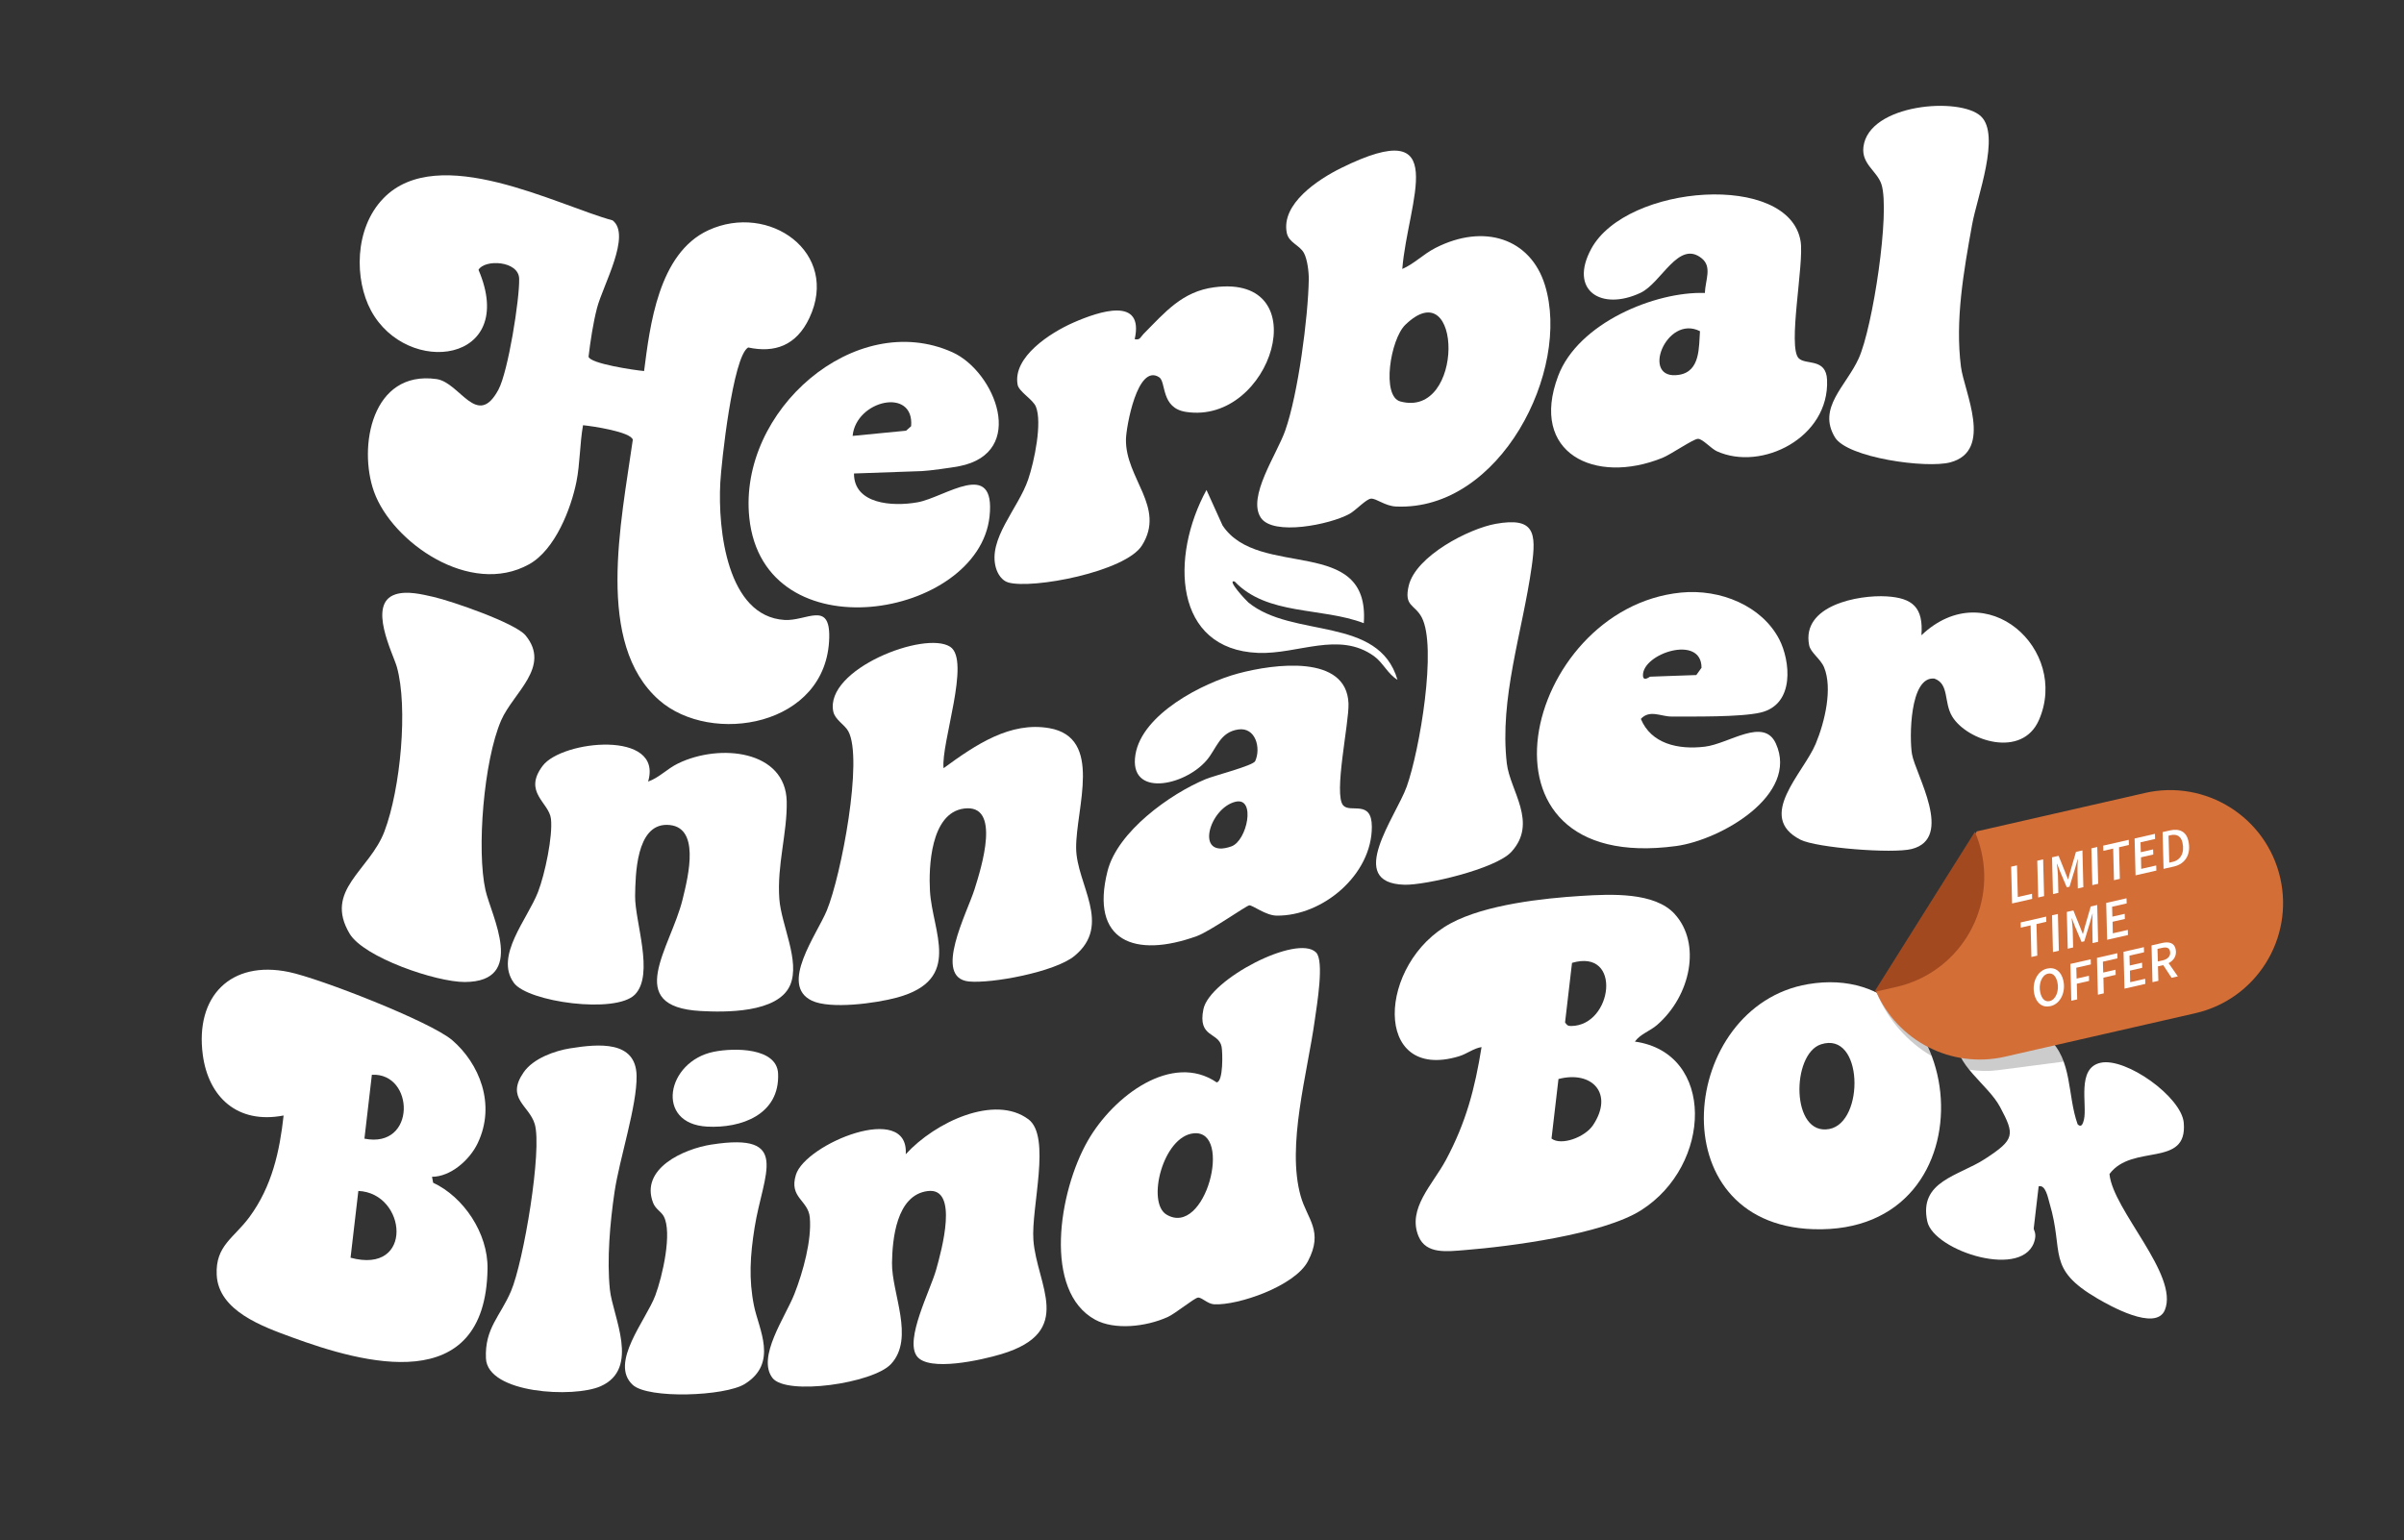
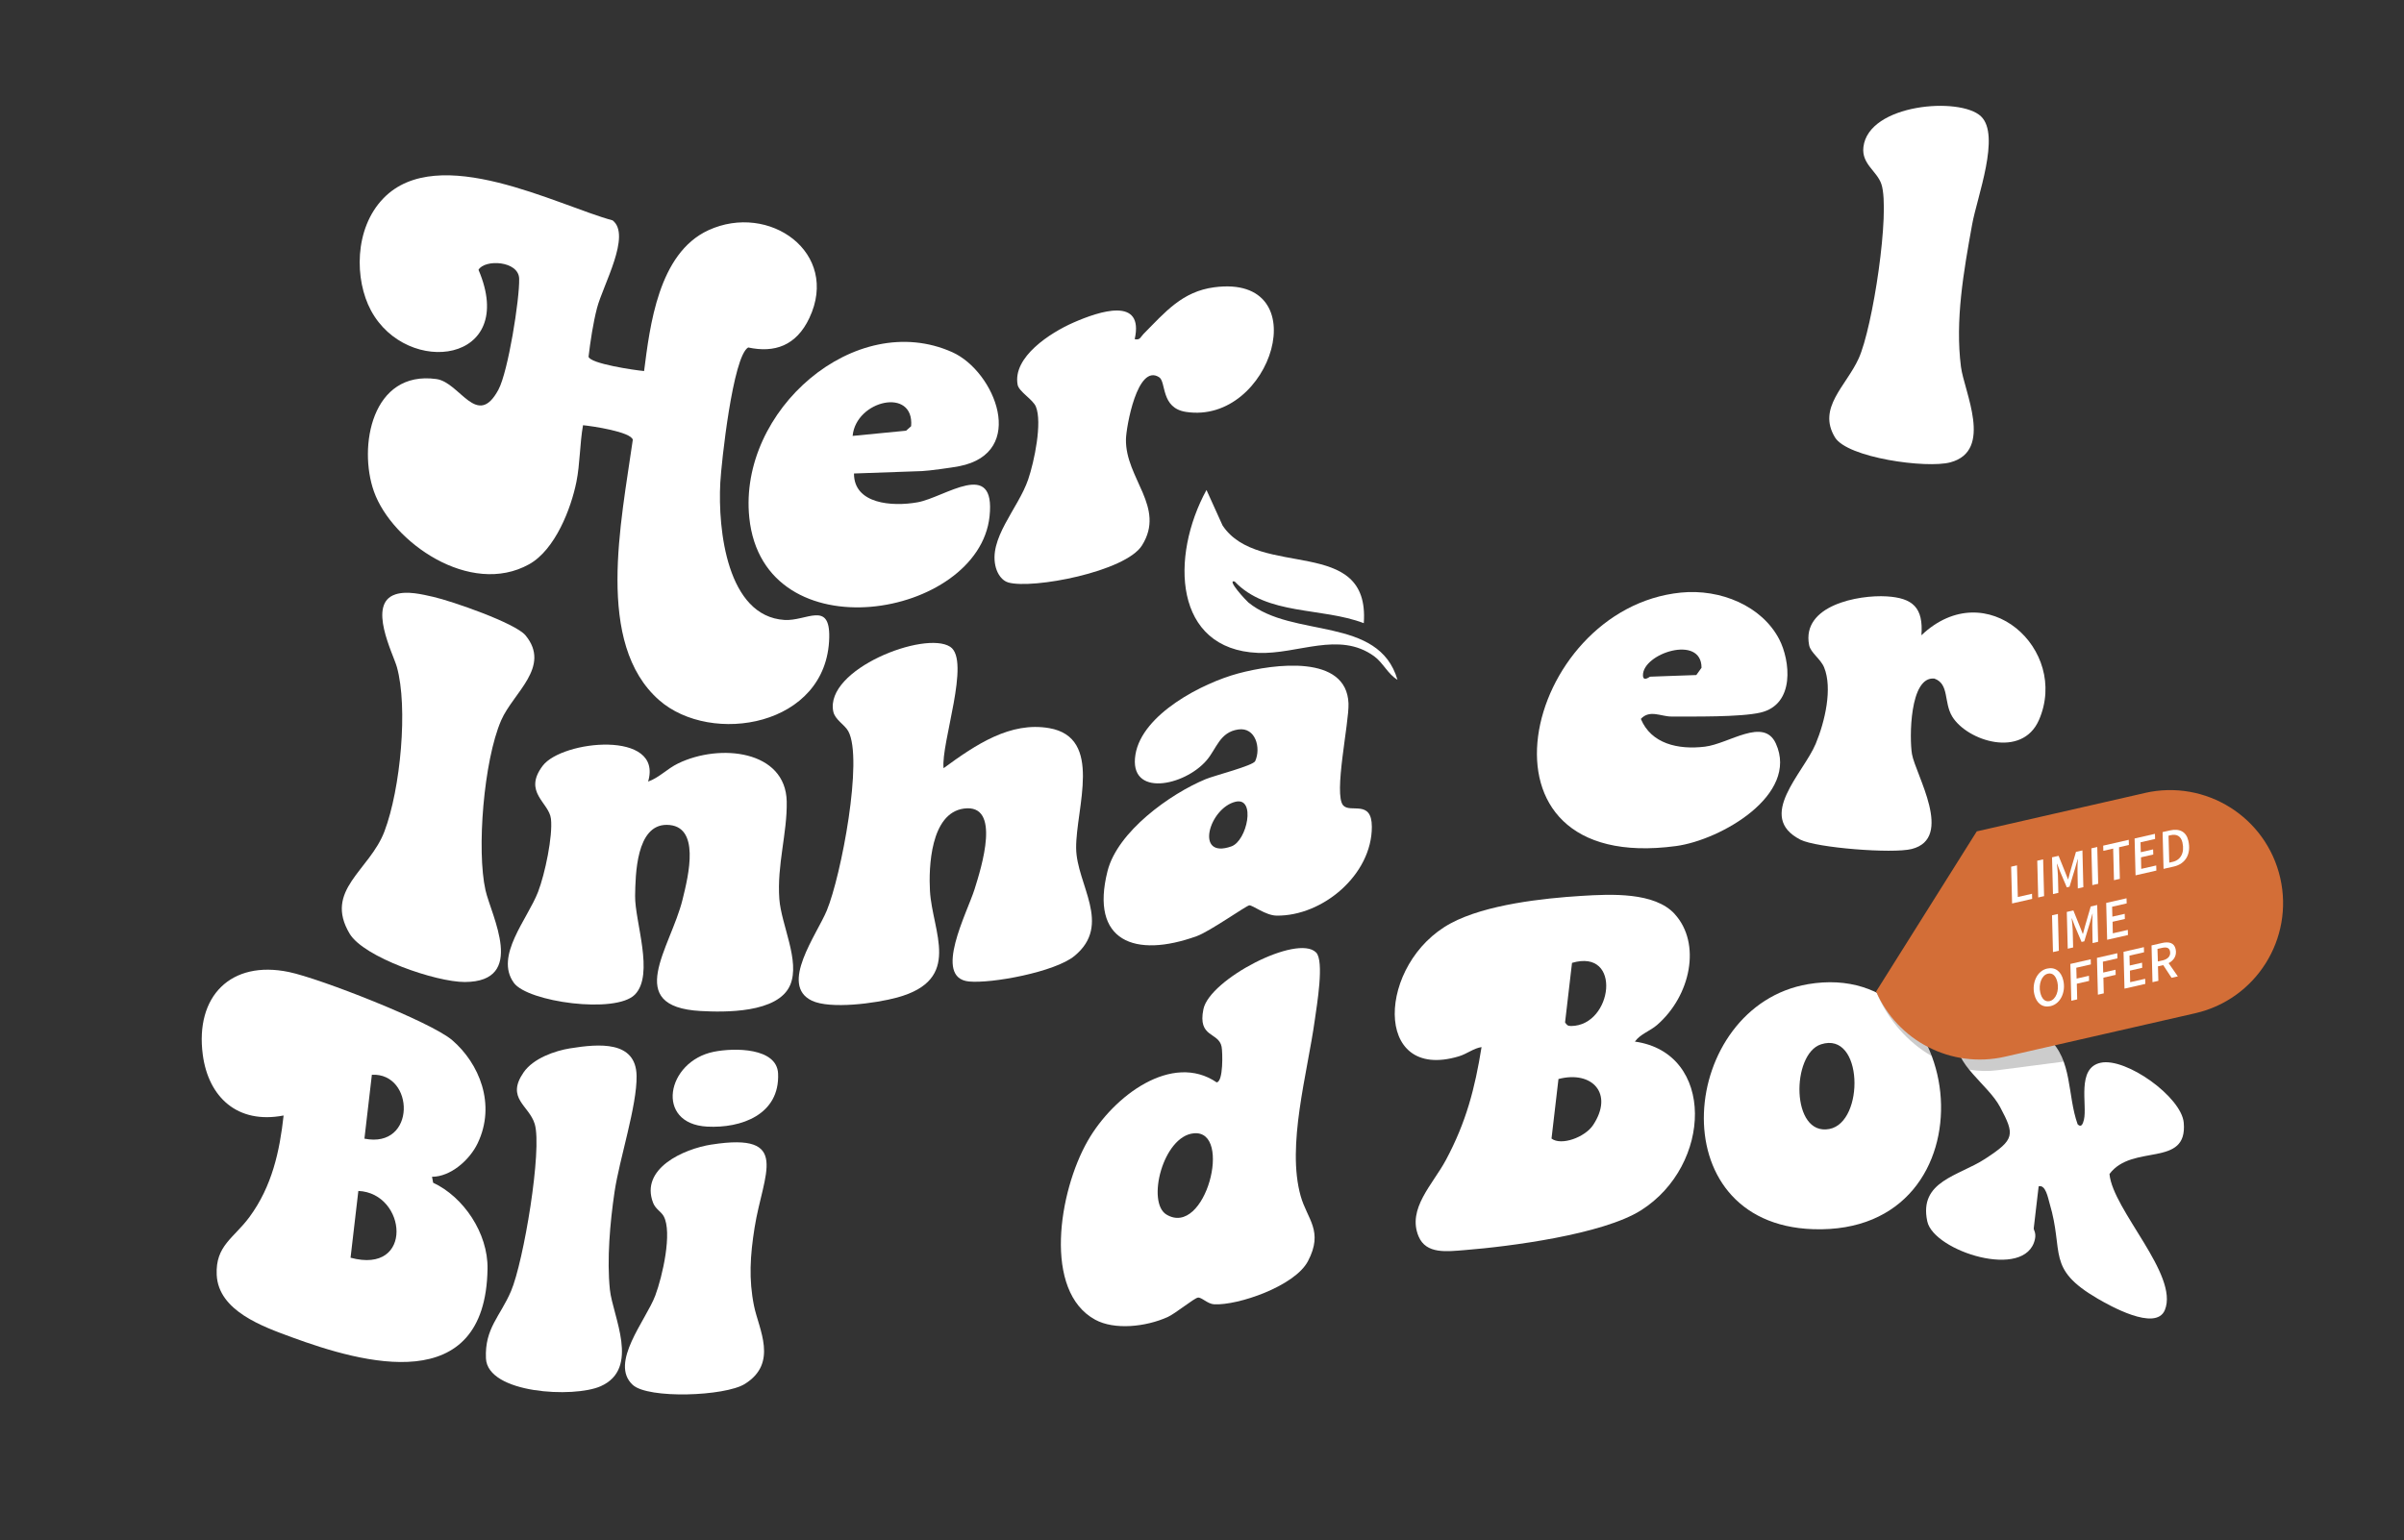
<svg xmlns="http://www.w3.org/2000/svg" id="Layer_1" version="1.1" viewBox="0 0 830.12 531.95">
  <rect x="0" y="0" width="830.12" height="531.95" fill="#333333" stroke="none" />
  <defs>
    <style>
      .st0 {
        isolation: isolate;
        opacity: .2;
      }

      .st1 {
        fill: #a24920;
      }

      .st2 {
        fill: #fff;
      }

      .st3 {
        fill: #d36e37;
      }
    </style>
  </defs>
  <path class="st2" d="M199.04,166.44c-1.83,9.16-7.32,23.45-16.32,28.46-20.39,11.36-47.39-7.69-53.59-25.11-5.49-15.43-.78-41.98,21.58-38.86,8.14,1.14,14.04,17.34,21.39,3.69,3.37-6.26,7.35-31.36,7.17-38.35-.16-6.25-11.94-6.79-14.04-3.07,13.78,32.27-24.69,37.15-37.13,14.05-5.68-10.54-5.89-28.27,4.32-38.78,18.94-19.51,60.22,2.55,79.12,7.65,6.54,5.1-3.31,22.34-5.38,30.25-1.34,5.14-2.32,11.61-2.93,16.84.53,2.4,15.94,4.68,19.18,4.95,1.99-15.45,4.88-40.65,22.19-48.63,21.01-9.68,45.54,7.74,34.87,30.33-4.53,9.6-12.04,12.11-21.12,10.16-5.3,3.06-9.27,39.91-9.63,46.71-.87,16.27,2.36,46.16,22.17,47.41,7.53.48,15.75-6.77,15.45,6.1-.7,30.72-40.78,37.4-58.75,21.59-22.18-19.52-13.11-61.39-9.08-89.93-.63-2.73-14.07-4.74-17.19-5.02-1.13,6.38-1.02,13.25-2.28,19.56h0Z" />
  <path class="st2" d="M149.18,406.48l.39,2.06c10.44,4.84,18.98,17.39,18.78,29.73-.7,44.66-43.05,32.66-67.66,23.61-9.91-3.64-25.29-9.05-25.86-21.54-.46-10.08,5.88-12.62,11.27-19.91,7.88-10.67,10.49-22.92,11.83-35.12-16,3.08-25.97-6.4-27.91-20.98-2.69-20.19,9.66-32.76,29.75-28.58,10.69,2.22,48.94,17.15,56.39,23.55,9.27,7.97,15.23,22.1,8.78,35.6-2.77,5.8-9.35,11.57-15.75,11.58h0ZM128.41,371.24l-2.57,22.07c18,3.59,17.36-22.84,2.57-22.07ZM121.05,434.44c22.02,5.93,19.41-22.34,2.69-23.07l-2.69,23.07Z" />
  <path class="st2" d="M578.27,315.71c9.26,10.1,5.61,28.21-6.08,38.34-2.43,2.11-5.78,3.11-7.65,5.73,27.85,3.92,26.75,42.74,2.08,58.3-13.25,8.35-45.46,12.5-60.72,13.71-6.28.5-13.44,1.5-16.05-4.72-4.01-9.54,4.92-17.98,9.4-26.33,7.08-13.2,10.08-24.94,12.34-39.06-2.81.43-4.98,2.34-7.89,3.21-29.91,8.94-28.08-32.34-2.72-45.98,12.11-6.51,32.03-8.64,45.02-9.45,10.43-.65,25.33-1.35,32.29,6.25h-.02,0ZM542.83,332.59l-2.4,20.56c.61.9.89,1.26,2.12,1.25,14.38-.15,17.68-26.92.28-21.81ZM538.15,372.72l-2.4,20.56c3.36,2.56,11.53-.43,14.34-4.64,7.28-10.93-.37-18.96-11.94-15.93h0Z" />
-   <path class="st2" d="M484.21,92.91c4.15-1.79,7.16-5.06,11.43-7.25,16.8-8.6,32.85-3.32,37.84,12.83,9.07,29.35-15.46,78.07-51.42,76.47-3.83-.17-6.78-2.83-8.62-2.72-1.69.1-5.23,4.05-7.5,5.29-6.77,3.7-26.35,7.65-30.57,1.29-4.76-7.19,5.51-21.81,8.43-30.1,4.45-12.62,7.91-39.14,8.13-52.15.04-2.68-.49-6.99-1.67-9.18-1.48-2.75-5.26-3.54-5.93-6.99-1.96-10.01,10.74-18.41,18.87-22.41,38.59-19.01,22.91,11.44,21.02,34.92h0ZM485.27,112.19c-5.16,4.99-8.31,24.7-1.72,26.48,22.32,6.05,21.45-45.56,1.72-26.48Z" />
  <path class="st2" d="M325.82,265.35c11.19-8.21,23.08-16.16,36.48-13.84,18.77,3.25,9.18,27.67,9.3,41.43.11,12.59,12.61,26.43-.59,37.27-6.74,5.54-28.62,9.59-36.43,8.81-12.59-1.26-.53-23.91,1.96-31.91,2.31-7.39,9.34-29.54-3.67-27.82-11.61,1.54-12.2,20.5-11.75,28.42.8,14.22,11.42,30.61-11.29,36.84-7.48,2.05-23.17,4.11-29.48,1.1-11.36-5.43,1.72-22.82,5.16-31.17,4.96-12.03,12.65-52.38,7.41-61.91-1.27-2.31-4.6-3.95-5.18-6.8-3.01-14.59,31.62-28.05,40.37-22.36,7.17,4.67-3.2,33.25-2.29,41.94h0Z" />
  <path class="st2" d="M454.45,328.99c2.91,2.91.25,18.34-.43,23.27-2.59,18.71-9.79,43.36-4.9,60.83,2.27,8.11,8.02,12.1,2.52,22.55-4.55,8.64-24.17,15.32-32.37,14.89-2.32-.12-4.39-2.54-5.65-2.31-1.35.25-7.77,5.51-10.4,6.7-7.64,3.44-18.41,4.54-25.04.93-18.02-9.81-12.66-44.15-2.58-61.78,8.98-15.7,29.21-30.66,44.52-20.2,2.34-.23,2.07-10.5,1.71-12.31-1.01-5.16-8.34-3.01-6.28-12.98,2.13-10.32,32.43-26.06,38.89-19.59h.01ZM412.25,391.46c-10.67.96-16.42,23.9-9.46,28.07,13.48,8.08,23.02-29.3,9.46-28.07Z" />
  <path class="st2" d="M223.8,269.96c3.72-1.27,6.57-4.41,10.3-6.23,14.48-7.06,37.22-4.55,37.56,13.12.21,10.88-3.41,21.96-2.55,33.67.67,9.01,7.25,21.4,3.76,29.69-4.16,9.87-22.96,9.45-30.93,9.01-26.95-1.49-10.37-21.76-6.25-38.5,2.06-8.35,6.33-25.72-5.46-25.8-10.56-.06-10.8,17.24-10.92,24.53-.14,8.77,6.75,27.19-.09,34.11-6.65,6.74-37.01,2.54-41.79-4.08-6.71-9.28,4.75-21.98,8.38-31.44,2.38-6.2,5.11-19.22,4.44-25.2-.63-5.67-9.76-9.17-2.86-18.32,6.7-8.88,41.69-12.41,36.41,5.43h0Z" />
-   <path class="st2" d="M621.13,123.77c2.46,2.41,9.44-.19,9.77,7.45.86,19.91-22.56,31.67-38.03,24.66-2.08-.94-4.95-4.34-6.56-4.3s-9.32,5.38-12.23,6.56c-23.35,9.47-46.05-1.6-36.05-28.24,6.89-18.36,33.61-29.3,50.67-28.7.18-4.52,2.57-9.01-1.08-11.97-8.02-6.49-13.88,8.5-21.14,11.92-13.5,6.36-24.85-.79-16.99-15.24,12.15-22.34,68.37-26.57,72.28-2.54,1.25,7.7-4.56,36.56-.65,40.39h.01ZM587.02,114.4c-11.75-5.96-20.79,17.28-7.18,15.06,7.4-1.21,6.76-9.78,7.18-15.06Z" />
-   <path class="st2" d="M355.1,386.6c8.01,5.98.92,30.44,1.74,41.72,1.13,15.58,14.62,31.67-11.05,39.41-6.84,2.06-25.12,6.2-29.18.72-4.26-5.76,4.63-22.65,6.67-29.94,1.83-6.54,7.94-28.48-2.94-27.1s-12.2,16.83-12.32,24.79c-.16,10.47,7.94,26.04-.35,34.96-6.2,6.68-36.18,11-40.93,4.8-5.47-7.15,4.44-21.04,7.56-28.96,3.04-7.74,6.02-18.65,5.34-26.43-.53-6.08-7.28-6.8-4.8-14.8,3.3-10.66,39.11-25.43,37.92-7.08,10.24-11.22,30.77-20.72,42.34-12.08h0Z" />
  <path class="st2" d="M463.83,278.21c2.49,2.75,9.85-2.15,9.88,7.35.05,16.57-16.99,30.93-32.91,30.71-3.76-.05-8.31-3.68-9.41-3.55s-13.62,9.01-18.15,10.64c-21.35,7.71-36.93,1.81-30.8-22.47,3.44-13.62,21.56-26.66,33.94-31.78,2.98-1.23,16.33-4.63,17.05-6.21,2.05-4.48.17-11.8-5.85-10.93-6.42.93-7.46,6.61-10.92,10.65-7.68,8.98-27.02,12.91-24.58-1.98,2.3-14.04,23.25-24.72,35.41-28,12.56-3.38,37.49-6.65,38.16,10.33.26,6.63-5.24,31.46-1.82,35.24h0ZM426.66,276.93c-9.15,2.16-14.26,19.97-1.46,15.43,5.48-1.95,8.54-17.1,1.46-15.43Z" />
  <path class="st2" d="M294.89,163.55c-.05,10.53,13.12,11.53,21.96,9.95,9.44-1.69,27.01-15.4,24.85,4.87-3.74,35.15-78,47.96-82.96.48-3.87-37.08,36.59-72.25,70.11-57.19,14.73,6.62,26.06,34.71,2.41,39.37-2.63.52-10.67,1.61-12.89,1.69l-23.48.83h0ZM294.42,150.57l18.46-1.8,1.74-1.55c1.14-13.58-19.04-9-20.2,3.34h0Z" />
  <path class="st2" d="M580.42,204.69c13.69-1.37,27.99,4.62,33.97,16.14,3.75,7.23,5.62,22.49-6.5,25.31-6.86,1.6-23.24,1.35-30.81,1.36-3.53,0-7.43-2.48-10.48.82,3.52,8.53,12.79,10.73,22.12,9.59,8.34-1.02,20.3-10.28,24.49-1.1,8.1,17.76-19.04,33.35-34.46,35.43-74.86,10.08-52.71-82.12,1.67-87.55h0ZM569.77,233.74c5.33-.25,10.65-.33,15.98-.57l1.8-2.51c.04-11.64-20.4-4.94-20.22,2.64.05,2.33,2.31.44,2.44.43h0Z" />
  <path class="st2" d="M136.5,205.32c4.1-1.34,9.34,0,13.13.85,6.38,1.45,28.34,9.05,31.84,13.3,8.95,10.88-4.28,19.81-8.41,29.34-6.07,14.01-8.49,44.96-5.42,58.66,1.97,8.78,14.38,31.65-7.14,31.73-9.97.03-34.89-8.51-39.77-16.69-8.97-15.05,6.88-21.76,12.02-35.32,5.6-14.8,8.17-42.93,4.3-56.78-1.29-4.61-10.33-21.88-.55-25.08h0Z" />
  <path class="st2" d="M624.31,339.95c56.23-9.57,65.48,86.78,1.78,84.63-53.8-1.82-46.16-77.07-1.78-84.63ZM628.8,360.73c-10.3,3.34-10.42,31.79,2.9,29.24,12.23-2.34,11.74-33.99-2.9-29.24Z" />
  <path class="st2" d="M391.84,117.16c1.87.41,2.01-.78,3-1.78,7.58-7.66,13.42-14.7,24.46-16.15,35.82-4.72,19.84,47.6-9.77,43.05-8.79-1.35-6.77-10.37-9.27-11.98-7.53-4.86-11.38,17.23-11.46,21.44-.24,13.52,13.83,23.43,5.54,36.65-5.69,9.09-37.86,15.21-46.19,12.8-2.18-.63-3.63-2.9-4.24-5-2.91-10,7.69-20.49,11.12-30.56,2.14-6.26,4.92-19.73,2.66-25.19-1.03-2.48-5.86-5.15-6.3-7.55-1.76-9.58,11.31-17.96,19.22-21.44,9.11-4.01,24.51-9.07,21.21,5.72h.02,0Z" />
  <path class="st2" d="M702.27,424.35c-.05.5.89,1.5.41,3.69-3.1,14.33-34.94,4.17-37.17-6.15-3.01-13.95,10.8-15.63,19.97-21.61,10.31-6.71,10.28-8.3,5.17-17.89-4.21-7.91-15.8-14.47-15.26-24.28.83-15.03,26.37-4.35,32,.65,8.28,7.34,6.43,19.5,10.03,29.58,1.27,1.33,1.85-.18,2.18-1.58,1.22-5.18-2.65-17.87,5.79-19.67,8.78-1.87,27.85,11.79,28.67,20.68,1.44,15.77-17.76,7.11-25.64,17.76,1.15,12.46,24.08,34.89,19.12,46.97-3.12,7.6-19.42-1.72-23.24-3.95-17.9-10.45-11.44-15.75-16.56-32.88-.54-1.8-1.35-6.61-3.78-5.88-.54,4.84-1.17,9.7-1.7,14.55h.01Z" />
  <path class="st2" d="M663.48,219.43c22.46-21.35,51.15,5.01,40.59,29.26-5.84,13.42-24.8,7.22-29.94-1.17-3-4.9-.96-11.29-6.18-13.13-8.62-.88-8.63,20.8-7.73,26.07,1.2,7.01,14.66,29.07-.1,32.8-6.55,1.66-32.88-.39-38.42-3.22-15.48-7.92,1.03-22.93,5.28-33.13,3.24-7.78,5.83-19.17,2.91-26.36-1.21-2.98-4.67-5.07-5.18-7.69-2.72-13.78,17.05-17.45,26.77-16.86,9.04.55,12.73,3.89,12,13.43h0Z" />
  <path class="st2" d="M684.05,40.19c6.84,6.53-1.32,27.8-3.04,37.27-2.99,16.49-5.91,33.2-3.88,49.21,1.08,8.54,11.33,29.02-3.65,33.03-8.23,2.21-35.6-1.57-39.86-8.64-6.16-10.2,3.8-17.6,8.19-27.23,4.87-10.7,10.94-50.67,7.87-60.16-1.47-4.56-6.92-6.95-6.23-12.86,1.74-14.99,33.42-17.47,40.6-10.62Z" />
-   <path class="st2" d="M516.48,180.94c13.4-2.38,14.1,2.96,12.43,14.77-3.21,22.78-11.18,45.38-8.6,67.95,1.08,9.46,10.89,20.49,1.53,30.63-5.41,5.86-29.66,11.53-36.91,11.31-20.55-.61-2.87-23.54.83-33.92,4.45-12.47,10.56-48.38,5.15-58.47-2.43-4.53-6.17-3.69-4.47-10.89,2.44-10.29,20.82-19.74,30.04-21.38h0Z" />
+   <path class="st2" d="M516.48,180.94h0Z" />
  <path class="st2" d="M196.92,362.11c9.89-1.59,22.68-2.71,22.9,9.48.18,10.33-5.92,28.71-7.61,40.1-1.58,10.69-2.68,23.43-1.61,33.77.95,9.14,10.6,27.26-3.19,33.37-9.27,4.11-39.08,2.56-39.61-9.64-.45-10.38,4.91-14.45,8.65-23.19,4.36-10.17,10.85-48.98,8.19-57.77-1.95-6.45-10.04-8.8-3.85-17.8,3.36-4.88,10.8-7.47,16.13-8.33h0Z" />
  <path class="st2" d="M245.77,395.34c27.6-4.3,17.77,9.97,14.8,28.68-1.54,9.69-2.05,17.87-.21,27.01,1.63,8.09,8.46,19.77-3.15,27-6.87,4.28-33.4,5.24-38.72.33-8.18-7.53,4.6-22.34,7.79-30.87,2.51-6.7,5.93-21.83,2.9-27.38-.88-1.62-2.81-2.45-3.66-4.64-4.54-11.77,10.39-18.6,20.24-20.14h0Z" />
  <path class="st2" d="M470.93,215.25c-14.69-5.57-33.33-2.58-44.59-14.39-2.95-.85,3.92,6.57,4.72,7.23,15.36,12.58,44.97,4.47,51.51,26.73-3.3-1.95-5.03-5.95-8.06-8.14-12.12-8.79-26.33-.61-40.08-1.16-29.17-1.17-30.41-33.23-17.82-56.28l5.55,12.26c12.47,18.83,50.96,3.13,48.77,33.75h0Z" />
  <path class="st2" d="M246.48,363.3c7.16-1.45,21.8-1.42,22.2,7.52.63,14.21-12.77,18.96-24.5,18.33-18.09-.97-14.13-22.53,2.3-25.85h0Z" />
  <path class="st0" d="M648.01,342.87c3.9,9.45,10.8,17.18,19.05,21.93-3.55-9.43-10-17.51-19.05-21.93Z" />
  <path class="st0" d="M707.39,358.76c-5.63-5-31.17-15.68-32-.65-.24,4.28,1.84,7.95,4.61,11.37,3.25.53,6.56.61,9.87.18l22.74-2.96c-1.08-2.97-2.67-5.68-5.22-7.94Z" />
  <g>
    <path class="st3" d="M740.65,273.91l-58.06,13.26-34.75,55.32c7.32,16.92,25.87,26.77,44.49,22.51l65.7-15.01c21.01-4.8,34.15-25.73,29.35-46.74h0c-4.8-21.01-25.73-34.15-46.74-29.35h.01Z" />
-     <path class="st1" d="M654.84,340.9c21.01-4.8,34.15-25.73,29.35-46.74h0c-.55-2.39-1.31-4.67-2.25-6.84l-34.75,55.32,7.64-1.75h.01Z" />
    <g>
      <g>
        <path class="st2" d="M694.45,299.37l2.03-.46.29,10.93,4.9-1.12.05,1.77-6.93,1.58-.33-12.7h-.01Z" />
        <path class="st2" d="M703.48,297.3l2.03-.46.33,12.7-2.03.46-.33-12.7Z" />
        <path class="st2" d="M708.6,296.13l2.25-.51,2.36,5.85.89,2.26.07-.02.69-2.62,1.99-6.84,2.23-.51.32,12.71-1.91.44-.11-6.11c-.02-1.21.04-2.84.12-4.03h-.06l-.87,3.1-1.95,6.44-.94.21-2.32-5.47-1.02-2.66-.08.02c.13,1.16.33,2.74.36,3.92l.15,6.1-1.86.42-.33-12.7h.02Z" />
        <path class="st2" d="M722.17,293.03l2.03-.46.33,12.7-2.03.46-.33-12.7Z" />
        <path class="st2" d="M729.7,293.11l-3.4.78-.05-1.79,8.82-2.02.05,1.79-3.4.78.28,10.92-2.03.46-.28-10.92h.01Z" />
        <path class="st2" d="M737.08,289.63l7.04-1.61.05,1.77-5.03,1.15.09,3.42,4.26-.97.05,1.77-4.24.97.08,3.99,5.18-1.18.05,1.77-7.19,1.64-.33-12.7v-.02Z" />
        <path class="st2" d="M746.75,287.42l2.5-.57c3.42-.78,5.69.46,6.4,3.54,1.05,4.6-.96,7.99-4.99,8.92l-3.57.81-.33-12.7h-.01ZM750.24,297.7c2.76-.63,4.18-3.12,3.37-6.71-.49-2.15-1.97-2.99-4.05-2.51l-.75.17.25,9.32,1.18-.27h0Z" />
      </g>
      <g>
-         <path class="st2" d="M701.19,319.64l-3.4.78-.05-1.79,8.82-2.02.05,1.79-3.4.78.28,10.92-2.03.46-.28-10.92h.01Z" />
        <path class="st2" d="M708.58,316.16l2.03-.46.33,12.7-2.03.46-.33-12.7Z" />
        <path class="st2" d="M713.7,314.99l2.25-.51,2.36,5.85.89,2.26.07-.02.69-2.62,1.99-6.84,2.23-.51.32,12.71-1.91.44-.11-6.11c-.02-1.21.04-2.84.12-4.03h-.06l-.87,3.1-1.95,6.44-.94.21-2.32-5.47-1.02-2.66-.08.02c.13,1.16.33,2.74.36,3.92l.15,6.1-1.86.42-.33-12.7h.02Z" />
        <path class="st2" d="M727.27,311.89l7.04-1.61.05,1.77-5.03,1.15.09,3.42,4.26-.97.05,1.77-4.24.97.08,3.99,5.18-1.18.05,1.77-7.19,1.64-.33-12.7v-.02Z" />
      </g>
      <g>
        <path class="st2" d="M702.47,343.44c-.92-4.01.99-8.1,4.41-8.88,2.78-.63,4.88.96,5.6,4.09.92,4.01-.97,8.1-4.41,8.88-2.76.63-4.88-.96-5.6-4.09ZM704.52,342.82c.49,2.15,1.61,3.34,3.26,2.97,2.18-.5,3.31-3.69,2.66-6.51-.49-2.15-1.63-3.34-3.28-2.96-2.18.5-3.29,3.68-2.64,6.5h0Z" />
        <path class="st2" d="M714.9,332.96l7.04-1.61.05,1.77-5.03,1.15.11,3.75,4.26-.97.05,1.77-4.24.97.13,5.42-2.03.46-.33-12.7h0Z" />
        <path class="st2" d="M724.08,330.87l7.04-1.61.05,1.77-5.03,1.15.11,3.75,4.26-.97.05,1.77-4.24.97.13,5.42-2.03.46-.33-12.7h0Z" />
        <path class="st2" d="M733.26,328.77l7.04-1.61.05,1.77-5.03,1.15.09,3.42,4.26-.97.05,1.77-4.24.97.08,3.99,5.18-1.18.05,1.77-7.19,1.64-.33-12.7v-.02Z" />
        <path class="st2" d="M746.55,325.73c2.35-.54,4.2-.1,4.7,2.05.52,2.27-.6,3.95-2.41,4.91l3.18,4.57-2.16.49-2.88-4.38-1.82.42.14,5.01-2.03.46-.33-12.7,3.62-.83h-.01ZM746.69,331.76c2.08-.48,2.97-1.71,2.62-3.24-.27-1.17-1.2-1.46-2.78-1.1l-1.54.35.14,4.34,1.56-.36h0Z" />
      </g>
    </g>
  </g>
</svg>